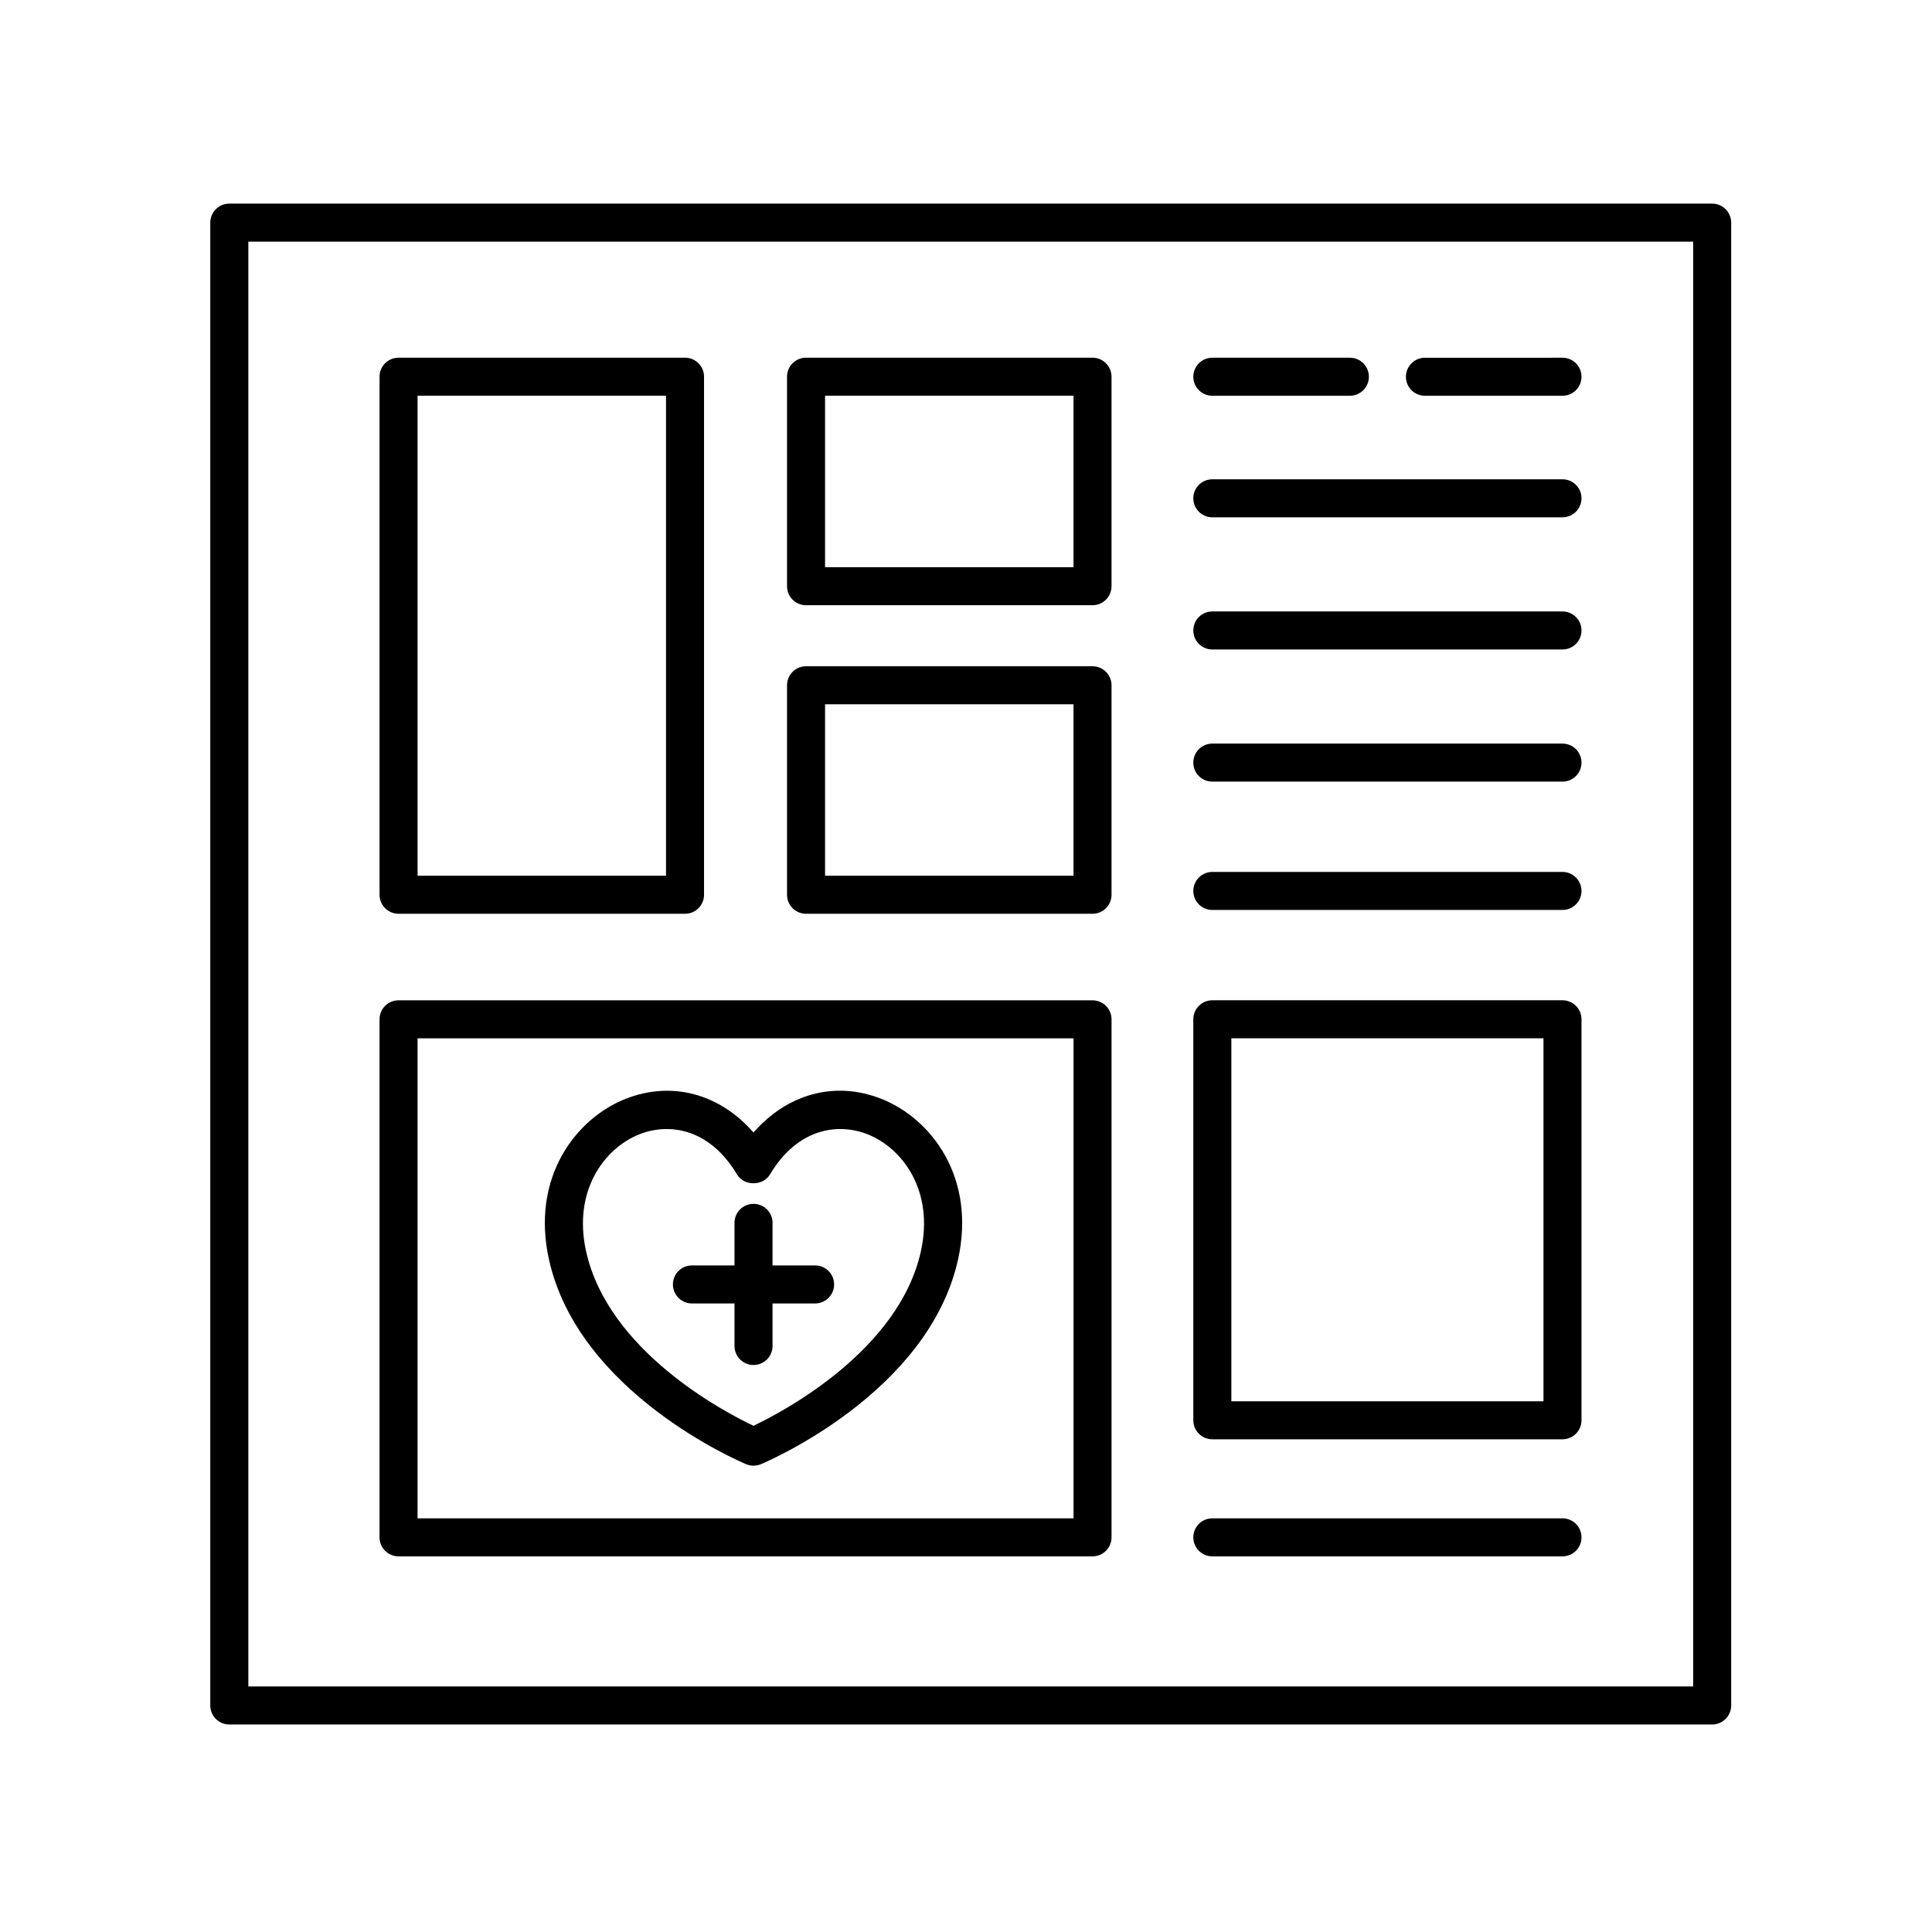
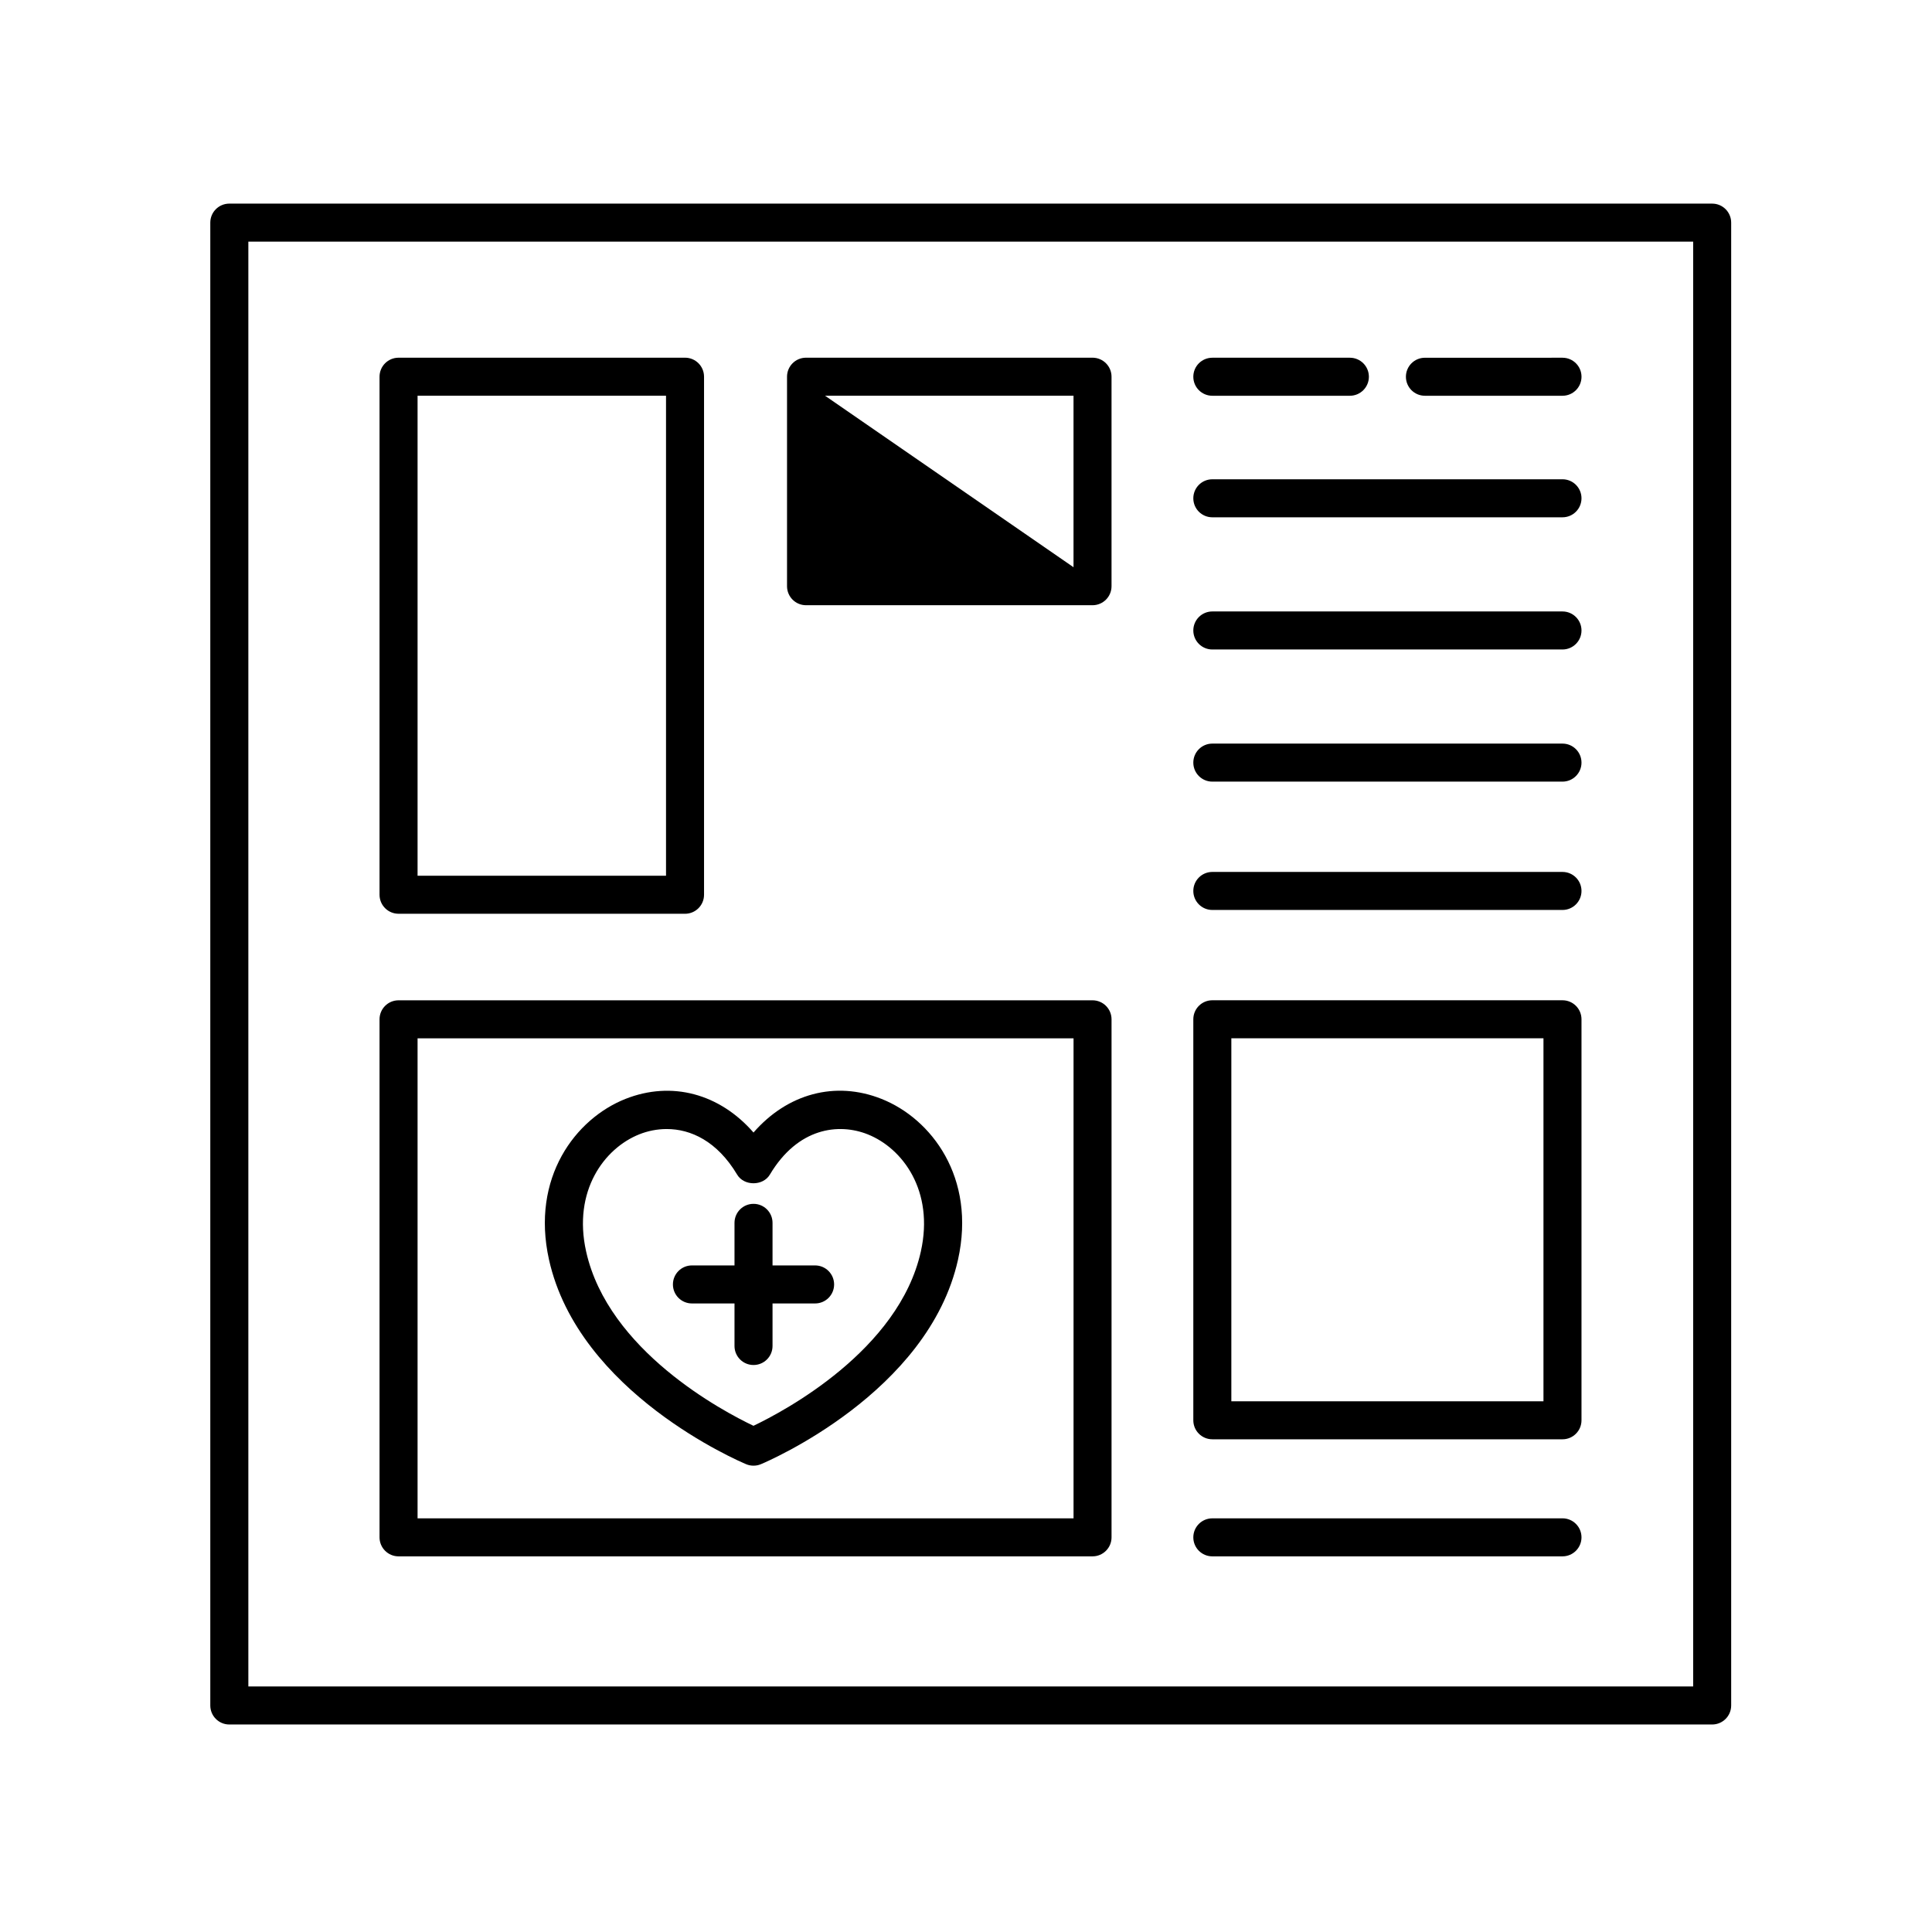
<svg xmlns="http://www.w3.org/2000/svg" fill="#000000" width="800px" height="800px" version="1.1" viewBox="144 144 512 512">
  <g>
    <path d="m360.01 479.35h-11.281v-11.281c0-2.785-2.254-5.039-5.039-5.039s-5.039 2.254-5.039 5.039v11.281h-11.281c-2.785 0-5.039 2.254-5.039 5.039 0 2.785 2.254 5.039 5.039 5.039h11.281v11.273c0 2.785 2.254 5.039 5.039 5.039s5.039-2.254 5.039-5.039v-11.273h11.281c2.785 0 5.039-2.254 5.039-5.039-0.004-2.785-2.258-5.039-5.039-5.039z" />
    <path d="m377.64 435.23c-12.293-4.898-25.008-1.375-33.953 8.902-8.949-10.273-21.66-13.773-33.957-8.902-13.148 5.223-25.09 20.789-20.238 42.602 7.848 35.273 50.441 53.438 52.25 54.199 0.621 0.262 1.285 0.387 1.945 0.387s1.324-0.125 1.945-0.387c1.809-0.754 44.395-18.93 52.25-54.195 4.852-21.816-7.094-37.379-20.242-42.605zm10.398 40.418c-5.84 26.25-36.32 42.367-44.359 46.203-8.047-3.824-38.496-19.879-44.352-46.203-3.578-16.055 4.812-27.352 14.117-31.051 2.203-0.871 4.664-1.391 7.238-1.391 6.352 0 13.359 3.184 18.672 12.086 1.82 3.047 6.836 3.047 8.66 0 7.453-12.516 18.277-13.715 25.906-10.695 9.305 3.695 17.691 14.992 14.117 31.051z" />
    <path d="m597.74 197.96h-392.97c-2.785 0-5.039 2.254-5.039 5.039v392.97c0 2.785 2.254 5.039 5.039 5.039h392.97c2.785 0 5.039-2.254 5.039-5.039v-392.97c0-2.781-2.25-5.039-5.039-5.039zm-5.035 392.97h-382.89v-382.89h382.89z" />
    <path d="m249.62 386.16h75.918c2.785 0 5.039-2.254 5.039-5.039v-137.29c0-2.785-2.254-5.039-5.039-5.039l-75.918 0.004c-2.785 0-5.039 2.254-5.039 5.039v137.28c0 2.785 2.258 5.039 5.039 5.039zm5.039-137.29h65.844v127.21h-65.844z" />
-     <path d="m357.61 304.39h75.918c2.785 0 5.039-2.254 5.039-5.039v-55.52c0-2.785-2.254-5.039-5.039-5.039h-75.918c-2.785 0-5.039 2.254-5.039 5.039v55.52c0 2.785 2.254 5.039 5.039 5.039zm5.039-55.516h65.844v45.445h-65.844z" />
-     <path d="m357.61 386.16h75.918c2.785 0 5.039-2.254 5.039-5.039v-55.516c0-2.785-2.254-5.039-5.039-5.039h-75.918c-2.785 0-5.039 2.254-5.039 5.039v55.516c0 2.785 2.254 5.039 5.039 5.039zm5.039-55.516h65.844v45.438h-65.844z" />
+     <path d="m357.61 304.39h75.918c2.785 0 5.039-2.254 5.039-5.039v-55.52c0-2.785-2.254-5.039-5.039-5.039h-75.918c-2.785 0-5.039 2.254-5.039 5.039v55.52c0 2.785 2.254 5.039 5.039 5.039zm5.039-55.516h65.844v45.445z" />
    <path d="m249.62 556.45h183.91c2.785 0 5.039-2.254 5.039-5.039v-137.28c0-2.785-2.254-5.039-5.039-5.039h-183.91c-2.785 0-5.039 2.254-5.039 5.039v137.28c0 2.781 2.258 5.039 5.039 5.039zm5.039-137.28h173.84v127.21h-173.84z" />
    <path d="m465.28 525.43h92.793c2.785 0 5.039-2.254 5.039-5.039v-106.27c0-2.785-2.254-5.039-5.039-5.039h-92.793c-2.785 0-5.039 2.254-5.039 5.039v106.27c0 2.781 2.254 5.035 5.039 5.035zm5.039-106.27h82.715v96.199l-82.715-0.004z" />
    <path d="m465.28 248.88h36.449c2.785 0 5.039-2.254 5.039-5.039 0-2.785-2.254-5.039-5.039-5.039h-36.449c-2.785 0-5.039 2.254-5.039 5.039 0 2.789 2.254 5.039 5.039 5.039z" />
    <path d="m465.28 281.09h92.793c2.785 0 5.039-2.254 5.039-5.039 0-2.785-2.254-5.039-5.039-5.039l-92.793 0.004c-2.785 0-5.039 2.254-5.039 5.039s2.254 5.035 5.039 5.035z" />
    <path d="m465.28 316.12h92.793c2.785 0 5.039-2.254 5.039-5.039 0-2.785-2.254-5.039-5.039-5.039h-92.793c-2.785 0-5.039 2.254-5.039 5.039 0 2.785 2.254 5.039 5.039 5.039z" />
    <path d="m465.28 351.14h92.793c2.785 0 5.039-2.254 5.039-5.039 0-2.785-2.254-5.039-5.039-5.039h-92.793c-2.785 0-5.039 2.254-5.039 5.039 0 2.785 2.254 5.039 5.039 5.039z" />
    <path d="m465.28 385.15h92.793c2.785 0 5.039-2.254 5.039-5.039 0-2.785-2.254-5.039-5.039-5.039h-92.793c-2.785 0-5.039 2.254-5.039 5.039 0 2.785 2.254 5.039 5.039 5.039z" />
    <path d="m465.28 556.45h92.793c2.785 0 5.039-2.254 5.039-5.039s-2.254-5.039-5.039-5.039l-92.793 0.004c-2.785 0-5.039 2.254-5.039 5.039s2.254 5.035 5.039 5.035z" />
    <path d="m521.62 248.88h36.457c2.785 0 5.039-2.254 5.039-5.039 0-2.785-2.254-5.039-5.039-5.039l-36.457 0.004c-2.785 0-5.039 2.254-5.039 5.039s2.254 5.035 5.039 5.035z" />
  </g>
</svg>